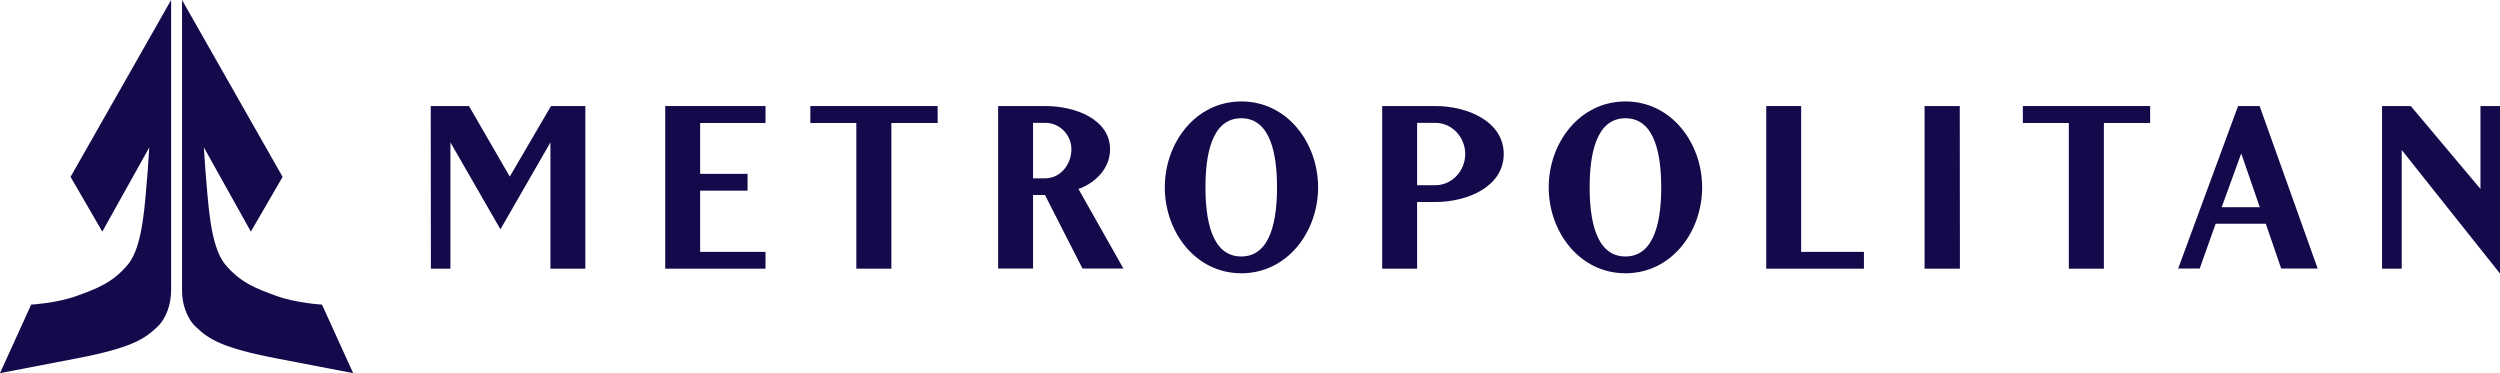
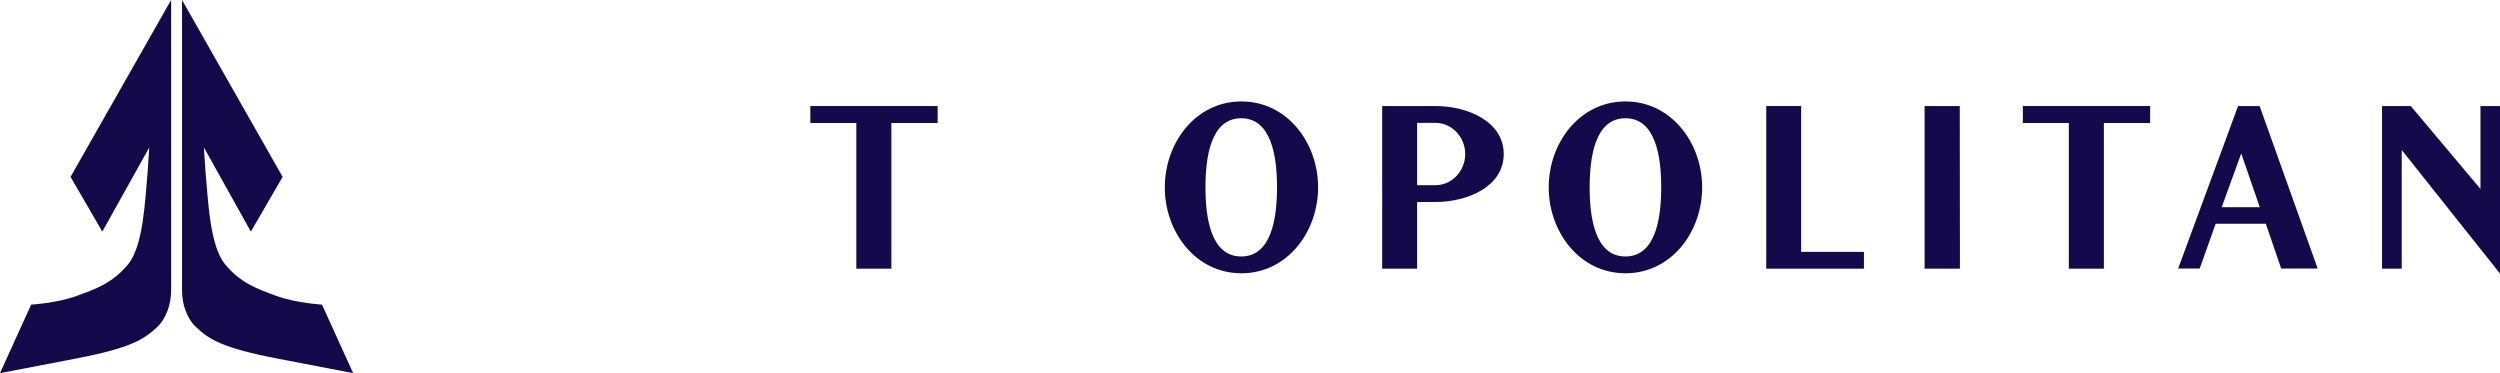
<svg xmlns="http://www.w3.org/2000/svg" id="b" width="650" height="97.014" viewBox="0 0 650 97.014">
  <defs>
    <style>.d{fill:#140a4b;}</style>
  </defs>
  <g id="c">
    <path class="d" d="M581.899,27.569l-15.578,42.25h5.603l4.147-11.655h13.037l3.997,11.655h9.488l-15.092-42.25h-5.604ZM582.721,39.897l4.819,13.971h-9.899l5.08-13.971Z" />
-     <polygon class="d" points="143.261 27.569 132.54 45.911 121.931 27.569 111.994 27.569 111.994 32.089 112.032 69.856 117.112 69.856 117.112 65.336 117.112 37.02 130.112 59.621 143.112 37.02 143.112 69.856 152.19 69.856 152.19 65.336 152.19 27.569 143.261 27.569" />
-     <polygon class="d" points="172.96 27.569 172.96 32.089 172.96 69.856 199.034 69.856 199.034 65.486 182.037 65.486 182.037 49.572 189.733 49.572 194.365 49.572 194.365 45.201 182.037 45.201 182.037 31.977 193.132 31.977 199.034 31.977 199.034 27.569 172.96 27.569" />
    <polygon class="d" points="210.69 27.569 210.69 31.977 216.592 31.977 222.644 31.977 222.644 69.856 231.759 69.856 231.759 65.336 231.759 31.977 243.787 31.977 243.787 27.569 210.69 27.569" />
-     <path class="d" d="M271.767,31.94h-3.175v14.42h3.175c3.922,0,6.799-3.586,6.799-7.546,0-3.698-2.989-6.874-6.799-6.874M259.514,69.856V27.569h12.253c7.92,0,16.848,3.511,16.848,11.244,0,5.678-4.819,9.19-8.218,10.31l11.693,20.695h-10.647l-9.75-19.126h-3.101v19.126h-9.078v.037Z" />
    <path class="d" d="M313.42,48.713c0,7.957,1.42,17.968,9.302,17.968s9.302-10.011,9.302-17.968-1.42-17.968-9.302-17.968-9.302,10.011-9.302,17.968M322.759,71.052c-11.954,0-19.911-10.796-19.911-22.339s7.957-22.339,19.911-22.339,19.948,10.796,19.948,22.339-7.994,22.339-19.948,22.339" />
    <path class="d" d="M368.445,48.152h4.744c4.371,0,7.77-3.773,7.77-8.106s-3.399-8.106-7.77-8.106h-4.744v16.213ZM368.445,69.856h-9.078V27.569h13.822c8.48,0,17.782,4.072,17.782,12.477s-9.302,12.477-17.782,12.477h-4.744v17.333Z" />
    <path class="d" d="M413.31,48.713c0,7.957,1.42,17.968,9.302,17.968s9.302-10.011,9.302-17.968-1.42-17.968-9.302-17.968-9.302,10.011-9.302,17.968M422.612,71.052c-11.954,0-19.948-10.796-19.948-22.339s7.994-22.339,19.948-22.339,19.948,10.796,19.948,22.339-7.957,22.339-19.948,22.339" />
    <polygon class="d" points="459.221 27.569 459.221 32.089 459.221 69.856 484.624 69.856 484.624 65.486 478.721 65.486 468.299 65.486 468.299 27.569 459.221 27.569" />
    <polygon class="d" points="500.388 27.569 500.388 32.089 500.388 69.856 509.578 69.856 509.578 65.336 509.54 27.569 500.388 27.569" />
    <polygon class="d" points="525.94 27.569 525.94 31.977 531.842 31.977 537.894 31.977 537.894 69.856 547.009 69.856 547.009 65.336 547.009 31.977 559.037 31.977 559.037 27.569 525.94 27.569" />
    <polygon class="d" points="644.92 27.569 644.92 32.089 644.92 49.124 626.802 27.569 619.33 27.569 619.33 32.089 619.33 69.856 624.448 69.856 624.448 65.336 624.448 39 650 71.126 650 27.569 644.92 27.569" />
-     <path class="d" d="M44.491,75.422c0,1.83-.299,3.661-.934,5.379-.56,1.457-1.382,3.026-2.727,4.259-3.325,3.138-6.761,5.417-21.181,8.181-14.457,2.764-19.649,3.773-19.649,3.773l8.106-17.819s6.612-.374,11.693-2.204c5.043-1.83,9.451-3.362,13.486-8.256s4.408-16.586,5.118-24.282l.411-6.126-12.216,21.891-8.256-14.233L44.491,0v75.422Z" />
+     <path class="d" d="M44.491,75.422c0,1.83-.299,3.661-.934,5.379-.56,1.457-1.382,3.026-2.727,4.259-3.325,3.138-6.761,5.417-21.181,8.181-14.457,2.764-19.649,3.773-19.649,3.773l8.106-17.819s6.612-.374,11.693-2.204c5.043-1.83,9.451-3.362,13.486-8.256s4.408-16.586,5.118-24.282l.411-6.126-12.216,21.891-8.256-14.233L44.491,0v75.422" />
    <path class="d" d="M47.33,75.422c0,1.83.261,3.661.934,5.379.56,1.457,1.382,3.026,2.727,4.259,3.325,3.138,6.761,5.417,21.181,8.181,14.457,2.764,19.649,3.773,19.649,3.773l-8.106-17.819s-6.612-.374-11.693-2.204c-5.043-1.83-9.451-3.362-13.486-8.256-4.034-4.894-4.408-16.586-5.118-24.282l-.411-6.126,12.216,21.891,8.256-14.233L47.33,0v75.422Z" />
  </g>
</svg>